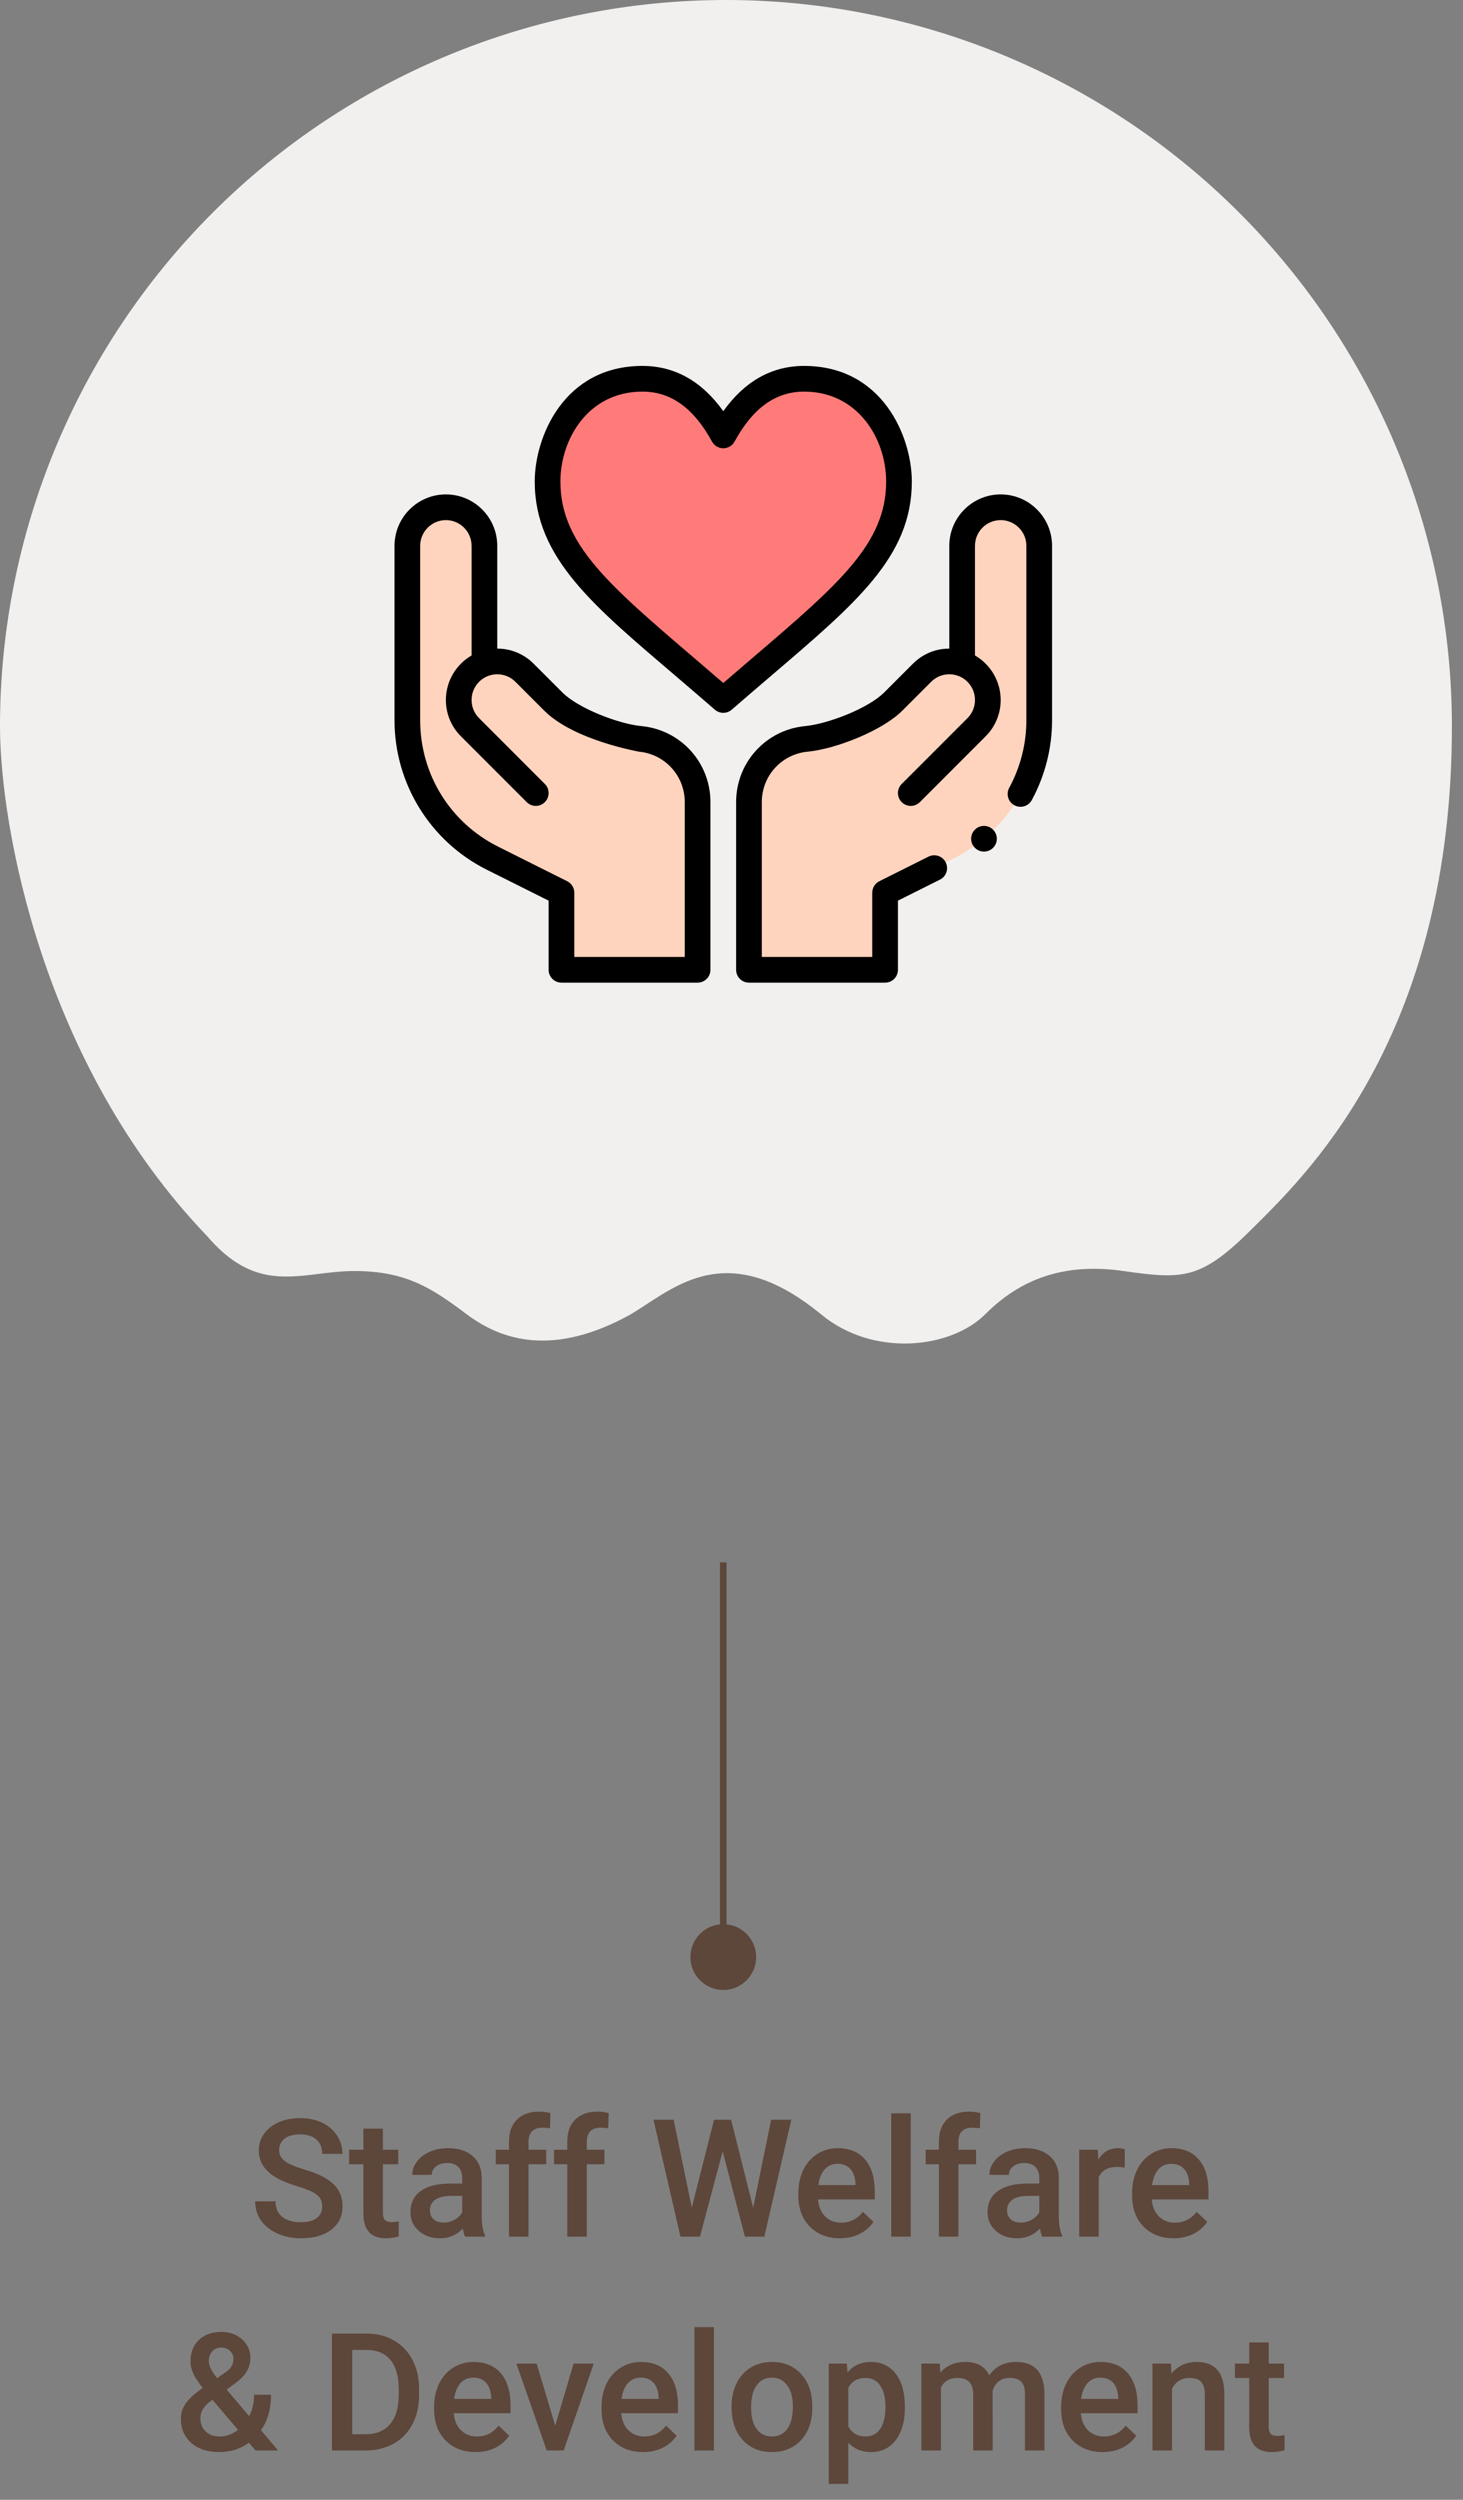
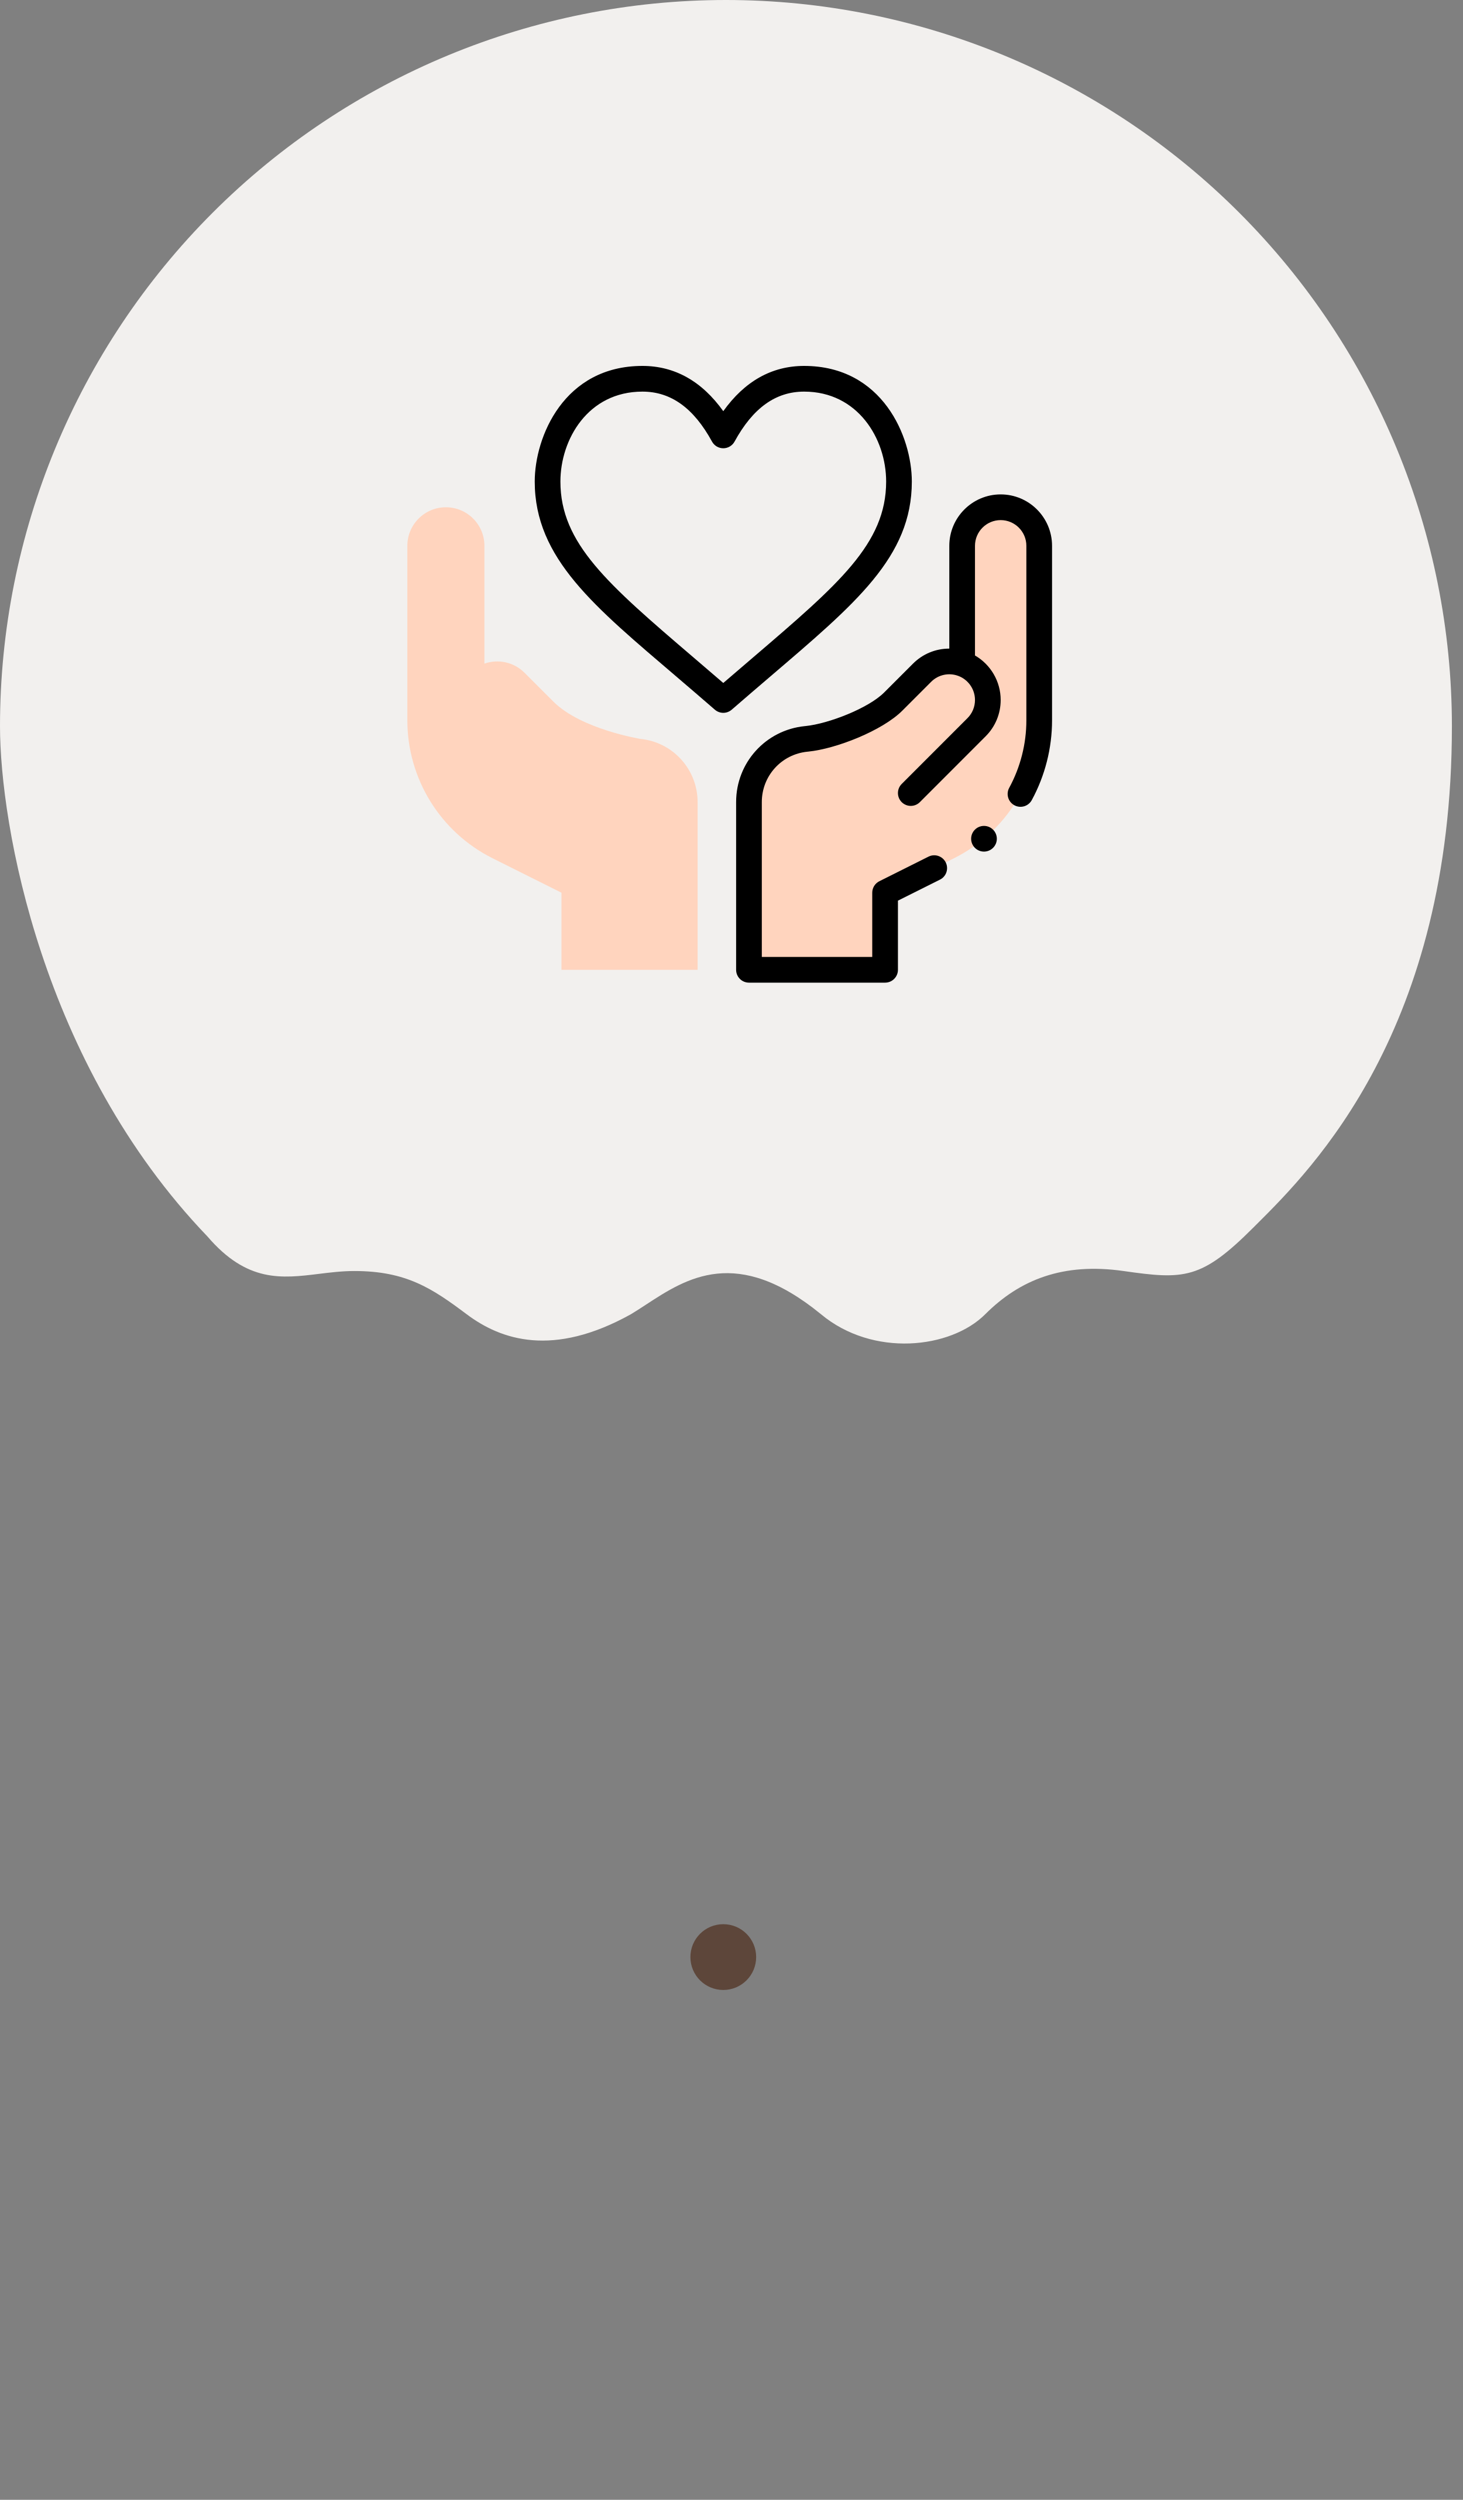
<svg xmlns="http://www.w3.org/2000/svg" width="89" height="152" viewBox="0 0 89 152" fill="none">
  <rect x="0" y="0" width="89" height="152" fill="#808080" stroke="none" />
  <path fill-rule="evenodd" clip-rule="evenodd" d="M75.39 12.935C83.672 21.217 88.325 32.45 88.325 44.162C88.325 62.612 79.832 71.07 76.482 74.407C76.395 74.493 76.312 74.576 76.233 74.655C73.078 77.81 72.027 77.81 68.347 77.284C64.666 76.758 62.038 77.81 59.935 79.913C57.832 82.016 53.1 82.542 49.946 79.913C44.821 75.72 41.76 77.72 39.3 79.327C38.984 79.533 38.678 79.733 38.379 79.913C33.648 82.542 30.493 81.49 28.39 79.913C26.287 78.336 24.71 77.284 21.555 77.284C20.812 77.284 20.097 77.372 19.398 77.458C17.132 77.736 15.029 77.994 12.618 75.181C2.524 64.666 0 50.121 0 44.162C0 32.45 4.653 21.217 12.935 12.935C21.217 4.653 32.45 0 44.162 0C55.875 0 67.108 4.653 75.39 12.935Z" fill="#F2F0EE" />
-   <path d="M19.602 134.169C19.602 133.856 19.492 133.616 19.27 133.446C19.052 133.277 18.657 133.106 18.084 132.934C17.511 132.761 17.055 132.569 16.717 132.357C16.069 131.951 15.745 131.42 15.745 130.766C15.745 130.193 15.978 129.721 16.443 129.35C16.912 128.979 17.519 128.793 18.265 128.793C18.759 128.793 19.201 128.884 19.588 129.066C19.975 129.249 20.28 129.509 20.501 129.848C20.722 130.183 20.833 130.556 20.833 130.966H19.602C19.602 130.595 19.485 130.305 19.251 130.097C19.02 129.885 18.688 129.779 18.255 129.779C17.851 129.779 17.537 129.866 17.312 130.038C17.091 130.211 16.98 130.451 16.98 130.761C16.98 131.021 17.101 131.239 17.342 131.415C17.583 131.588 17.98 131.757 18.533 131.923C19.087 132.086 19.531 132.273 19.866 132.484C20.201 132.693 20.447 132.934 20.604 133.207C20.76 133.477 20.838 133.795 20.838 134.159C20.838 134.752 20.61 135.224 20.154 135.575C19.702 135.924 19.087 136.098 18.309 136.098C17.794 136.098 17.321 136.003 16.888 135.814C16.458 135.622 16.123 135.359 15.882 135.023C15.644 134.688 15.525 134.298 15.525 133.852H16.761C16.761 134.255 16.894 134.568 17.161 134.789C17.428 135.01 17.811 135.121 18.309 135.121C18.738 135.121 19.061 135.035 19.275 134.862C19.494 134.687 19.602 134.455 19.602 134.169ZM23.294 129.433V130.717H24.227V131.596H23.294V134.545C23.294 134.747 23.333 134.893 23.411 134.984C23.492 135.072 23.636 135.116 23.841 135.116C23.977 135.116 24.116 135.1 24.256 135.067V135.985C23.986 136.06 23.725 136.098 23.475 136.098C22.563 136.098 22.107 135.595 22.107 134.589V131.596H21.238V130.717H22.107V129.433H23.294ZM28.294 136C28.242 135.899 28.196 135.735 28.157 135.507C27.78 135.901 27.317 136.098 26.77 136.098C26.24 136.098 25.807 135.946 25.472 135.644C25.136 135.341 24.969 134.966 24.969 134.521C24.969 133.957 25.177 133.526 25.594 133.227C26.014 132.924 26.613 132.772 27.391 132.772H28.118V132.426C28.118 132.152 28.042 131.934 27.889 131.771C27.736 131.605 27.503 131.522 27.19 131.522C26.92 131.522 26.699 131.591 26.526 131.728C26.354 131.861 26.268 132.032 26.268 132.24H25.081C25.081 131.951 25.177 131.68 25.369 131.43C25.561 131.176 25.822 130.977 26.15 130.834C26.482 130.691 26.852 130.619 27.259 130.619C27.877 130.619 28.37 130.775 28.738 131.088C29.106 131.397 29.295 131.833 29.305 132.396V134.779C29.305 135.255 29.371 135.634 29.505 135.917V136H28.294ZM26.99 135.146C27.225 135.146 27.444 135.089 27.649 134.975C27.858 134.861 28.014 134.708 28.118 134.516V133.52H27.479C27.039 133.52 26.709 133.596 26.487 133.749C26.266 133.902 26.155 134.118 26.155 134.398C26.155 134.626 26.23 134.809 26.38 134.945C26.533 135.079 26.736 135.146 26.99 135.146ZM30.965 136V131.596H30.159V130.717H30.965V130.233C30.965 129.647 31.128 129.195 31.453 128.876C31.779 128.557 32.234 128.397 32.82 128.397C33.029 128.397 33.25 128.427 33.484 128.485L33.455 129.413C33.325 129.387 33.173 129.374 33.001 129.374C32.435 129.374 32.151 129.665 32.151 130.248V130.717H33.226V131.596H32.151V136H30.965ZM34.51 136V131.596H33.704V130.717H34.51V130.233C34.51 129.647 34.672 129.195 34.998 128.876C35.324 128.557 35.779 128.397 36.365 128.397C36.574 128.397 36.795 128.427 37.029 128.485L37 129.413C36.87 129.387 36.718 129.374 36.546 129.374C35.98 129.374 35.696 129.665 35.696 130.248V130.717H36.77V131.596H35.696V136H34.51ZM45.818 134.242L46.912 128.891H48.138L46.497 136H45.315L43.963 130.81L42.581 136H41.395L39.754 128.891H40.98L42.083 134.232L43.44 128.891H44.476L45.818 134.242ZM51.097 136.098C50.345 136.098 49.734 135.862 49.266 135.39C48.8 134.914 48.567 134.283 48.567 133.495V133.349C48.567 132.821 48.668 132.351 48.87 131.938C49.075 131.521 49.362 131.197 49.73 130.966C50.097 130.735 50.508 130.619 50.96 130.619C51.679 130.619 52.234 130.849 52.625 131.308C53.019 131.767 53.216 132.416 53.216 133.256V133.734H49.764C49.8 134.171 49.944 134.516 50.198 134.77C50.455 135.023 50.778 135.15 51.165 135.15C51.709 135.15 52.151 134.931 52.493 134.491L53.133 135.102C52.921 135.417 52.638 135.663 52.283 135.839C51.932 136.011 51.536 136.098 51.097 136.098ZM50.955 131.571C50.63 131.571 50.366 131.685 50.164 131.913C49.965 132.141 49.839 132.458 49.783 132.865H52.044V132.777C52.018 132.38 51.912 132.081 51.727 131.879C51.541 131.674 51.284 131.571 50.955 131.571ZM55.403 136H54.217V128.5H55.403V136ZM57.117 136V131.596H56.312V130.717H57.117V130.233C57.117 129.647 57.28 129.195 57.605 128.876C57.931 128.557 58.387 128.397 58.973 128.397C59.181 128.397 59.402 128.427 59.637 128.485L59.607 129.413C59.477 129.387 59.326 129.374 59.153 129.374C58.587 129.374 58.304 129.665 58.304 130.248V130.717H59.378V131.596H58.304V136H57.117ZM63.401 136C63.349 135.899 63.304 135.735 63.265 135.507C62.887 135.901 62.425 136.098 61.878 136.098C61.347 136.098 60.914 135.946 60.579 135.644C60.244 135.341 60.076 134.966 60.076 134.521C60.076 133.957 60.285 133.526 60.701 133.227C61.121 132.924 61.72 132.772 62.498 132.772H63.226V132.426C63.226 132.152 63.149 131.934 62.996 131.771C62.843 131.605 62.61 131.522 62.298 131.522C62.028 131.522 61.806 131.591 61.634 131.728C61.461 131.861 61.375 132.032 61.375 132.24H60.188C60.188 131.951 60.285 131.68 60.477 131.43C60.669 131.176 60.929 130.977 61.258 130.834C61.59 130.691 61.959 130.619 62.366 130.619C62.985 130.619 63.478 130.775 63.846 131.088C64.213 131.397 64.402 131.833 64.412 132.396V134.779C64.412 135.255 64.479 135.634 64.612 135.917V136H63.401ZM62.098 135.146C62.332 135.146 62.552 135.089 62.757 134.975C62.965 134.861 63.121 134.708 63.226 134.516V133.52H62.586C62.147 133.52 61.816 133.596 61.595 133.749C61.373 133.902 61.263 134.118 61.263 134.398C61.263 134.626 61.338 134.809 61.487 134.945C61.64 135.079 61.844 135.146 62.098 135.146ZM68.421 131.801C68.265 131.775 68.103 131.762 67.938 131.762C67.394 131.762 67.028 131.97 66.839 132.387V136H65.652V130.717H66.785L66.814 131.308C67.101 130.849 67.498 130.619 68.006 130.619C68.175 130.619 68.315 130.642 68.426 130.688L68.421 131.801ZM71.399 136.098C70.647 136.098 70.037 135.862 69.568 135.39C69.103 134.914 68.87 134.283 68.87 133.495V133.349C68.87 132.821 68.971 132.351 69.173 131.938C69.378 131.521 69.664 131.197 70.032 130.966C70.4 130.735 70.81 130.619 71.263 130.619C71.982 130.619 72.537 130.849 72.928 131.308C73.322 131.767 73.519 132.416 73.519 133.256V133.734H70.066C70.102 134.171 70.247 134.516 70.501 134.77C70.758 135.023 71.08 135.15 71.468 135.15C72.011 135.15 72.454 134.931 72.796 134.491L73.436 135.102C73.224 135.417 72.941 135.663 72.586 135.839C72.234 136.011 71.839 136.098 71.399 136.098ZM71.258 131.571C70.932 131.571 70.669 131.685 70.467 131.913C70.268 132.141 70.141 132.458 70.086 132.865H72.347V132.777C72.321 132.38 72.215 132.081 72.029 131.879C71.844 131.674 71.587 131.571 71.258 131.571ZM11.004 147.081C11.004 146.752 11.093 146.451 11.273 146.178C11.451 145.901 11.805 145.574 12.332 145.196C12.055 144.848 11.862 144.552 11.751 144.308C11.644 144.063 11.59 143.827 11.59 143.6C11.59 143.043 11.759 142.604 12.098 142.281C12.436 141.956 12.892 141.793 13.465 141.793C13.982 141.793 14.406 141.946 14.734 142.252C15.066 142.555 15.232 142.931 15.232 143.38C15.232 143.676 15.158 143.95 15.008 144.2C14.858 144.448 14.612 144.695 14.271 144.942L13.787 145.294L15.159 146.915C15.358 146.524 15.457 146.09 15.457 145.611H16.487C16.487 146.487 16.282 147.205 15.872 147.765L16.917 149H15.54L15.14 148.526C14.632 148.907 14.026 149.098 13.323 149.098C12.62 149.098 12.057 148.912 11.634 148.541C11.214 148.167 11.004 147.68 11.004 147.081ZM13.357 148.15C13.758 148.15 14.132 148.017 14.48 147.75L12.928 145.919L12.776 146.026C12.386 146.323 12.19 146.661 12.19 147.042C12.19 147.371 12.296 147.638 12.508 147.843C12.719 148.048 13.003 148.15 13.357 148.15ZM12.703 143.57C12.703 143.844 12.871 144.187 13.206 144.601L13.748 144.229L13.899 144.107C14.101 143.928 14.202 143.699 14.202 143.419C14.202 143.233 14.132 143.076 13.992 142.945C13.852 142.812 13.675 142.745 13.46 142.745C13.229 142.745 13.045 142.823 12.908 142.979C12.771 143.136 12.703 143.333 12.703 143.57ZM20.193 149V141.891H22.293C22.921 141.891 23.478 142.031 23.963 142.311C24.451 142.59 24.829 142.988 25.096 143.502C25.363 144.016 25.496 144.605 25.496 145.27V145.626C25.496 146.3 25.361 146.892 25.091 147.403C24.824 147.914 24.441 148.308 23.943 148.585C23.449 148.862 22.881 149 22.239 149H20.193ZM21.429 142.887V148.014H22.234C22.882 148.014 23.379 147.812 23.724 147.408C24.072 147.001 24.249 146.419 24.256 145.66V145.265C24.256 144.493 24.088 143.904 23.753 143.497C23.418 143.09 22.931 142.887 22.293 142.887H21.429ZM28.939 149.098C28.186 149.098 27.576 148.862 27.107 148.39C26.642 147.914 26.409 147.283 26.409 146.495V146.349C26.409 145.821 26.51 145.351 26.712 144.938C26.917 144.521 27.203 144.197 27.571 143.966C27.939 143.735 28.349 143.619 28.802 143.619C29.521 143.619 30.076 143.849 30.467 144.308C30.861 144.767 31.058 145.416 31.058 146.256V146.734H27.605C27.641 147.171 27.786 147.516 28.04 147.77C28.297 148.023 28.619 148.15 29.007 148.15C29.55 148.15 29.993 147.931 30.335 147.491L30.975 148.102C30.763 148.417 30.48 148.663 30.125 148.839C29.773 149.011 29.378 149.098 28.939 149.098ZM28.797 144.571C28.471 144.571 28.208 144.685 28.006 144.913C27.807 145.141 27.68 145.458 27.625 145.865H29.886V145.777C29.86 145.38 29.754 145.081 29.568 144.879C29.383 144.674 29.126 144.571 28.797 144.571ZM33.777 147.496L34.895 143.717H36.121L34.29 149H33.26L31.414 143.717H32.645L33.777 147.496ZM39.124 149.098C38.372 149.098 37.762 148.862 37.293 148.39C36.828 147.914 36.595 147.283 36.595 146.495V146.349C36.595 145.821 36.696 145.351 36.898 144.938C37.102 144.521 37.389 144.197 37.757 143.966C38.125 143.735 38.535 143.619 38.987 143.619C39.707 143.619 40.262 143.849 40.652 144.308C41.046 144.767 41.243 145.416 41.243 146.256V146.734H37.791C37.827 147.171 37.972 147.516 38.226 147.77C38.483 148.023 38.805 148.15 39.192 148.15C39.736 148.15 40.179 147.931 40.52 147.491L41.16 148.102C40.949 148.417 40.665 148.663 40.31 148.839C39.959 149.011 39.563 149.098 39.124 149.098ZM38.982 144.571C38.657 144.571 38.393 144.685 38.191 144.913C37.993 145.141 37.866 145.458 37.81 145.865H40.071V145.777C40.045 145.38 39.94 145.081 39.754 144.879C39.568 144.674 39.311 144.571 38.982 144.571ZM43.431 149H42.244V141.5H43.431V149ZM44.505 146.31C44.505 145.792 44.607 145.326 44.812 144.913C45.018 144.496 45.306 144.177 45.677 143.956C46.048 143.731 46.474 143.619 46.956 143.619C47.669 143.619 48.247 143.849 48.69 144.308C49.135 144.767 49.376 145.375 49.412 146.134L49.417 146.412C49.417 146.933 49.316 147.398 49.114 147.809C48.916 148.219 48.629 148.536 48.255 148.761C47.884 148.985 47.454 149.098 46.966 149.098C46.22 149.098 45.623 148.85 45.174 148.355C44.728 147.857 44.505 147.195 44.505 146.368V146.31ZM45.691 146.412C45.691 146.956 45.804 147.382 46.028 147.691C46.253 147.997 46.565 148.15 46.966 148.15C47.366 148.15 47.677 147.994 47.898 147.682C48.123 147.369 48.235 146.912 48.235 146.31C48.235 145.776 48.12 145.353 47.889 145.04C47.661 144.728 47.35 144.571 46.956 144.571C46.569 144.571 46.261 144.726 46.033 145.035C45.805 145.341 45.691 145.8 45.691 146.412ZM55.047 146.412C55.047 147.229 54.861 147.882 54.49 148.37C54.119 148.855 53.621 149.098 52.996 149.098C52.417 149.098 51.953 148.907 51.605 148.526V151.031H50.418V143.717H51.512L51.56 144.254C51.909 143.831 52.383 143.619 52.981 143.619C53.626 143.619 54.13 143.86 54.495 144.342C54.863 144.82 55.047 145.486 55.047 146.339V146.412ZM53.865 146.31C53.865 145.782 53.759 145.364 53.548 145.055C53.34 144.745 53.04 144.591 52.649 144.591C52.164 144.591 51.816 144.791 51.605 145.191V147.535C51.819 147.945 52.171 148.15 52.659 148.15C53.037 148.15 53.331 147.999 53.543 147.696C53.758 147.39 53.865 146.928 53.865 146.31ZM57.171 143.717L57.205 144.269C57.576 143.836 58.084 143.619 58.728 143.619C59.435 143.619 59.918 143.889 60.179 144.43C60.563 143.889 61.103 143.619 61.8 143.619C62.383 143.619 62.815 143.78 63.099 144.103C63.385 144.425 63.532 144.9 63.538 145.528V149H62.352V145.562C62.352 145.227 62.278 144.981 62.132 144.825C61.985 144.669 61.743 144.591 61.404 144.591C61.134 144.591 60.913 144.664 60.74 144.811C60.571 144.954 60.452 145.143 60.384 145.377L60.389 149H59.202V145.523C59.186 144.902 58.868 144.591 58.25 144.591C57.775 144.591 57.438 144.785 57.239 145.172V149H56.053V143.717H57.171ZM67.083 149.098C66.331 149.098 65.721 148.862 65.252 148.39C64.787 147.914 64.554 147.283 64.554 146.495V146.349C64.554 145.821 64.655 145.351 64.856 144.938C65.061 144.521 65.348 144.197 65.716 143.966C66.084 143.735 66.494 143.619 66.946 143.619C67.666 143.619 68.221 143.849 68.611 144.308C69.005 144.767 69.202 145.416 69.202 146.256V146.734H65.75C65.786 147.171 65.931 147.516 66.185 147.77C66.442 148.023 66.764 148.15 67.151 148.15C67.695 148.15 68.138 147.931 68.48 147.491L69.119 148.102C68.908 148.417 68.624 148.663 68.269 148.839C67.918 149.011 67.522 149.098 67.083 149.098ZM66.941 144.571C66.616 144.571 66.352 144.685 66.15 144.913C65.952 145.141 65.825 145.458 65.769 145.865H68.03V145.777C68.004 145.38 67.898 145.081 67.713 144.879C67.527 144.674 67.27 144.571 66.941 144.571ZM71.228 143.717L71.263 144.327C71.653 143.855 72.166 143.619 72.801 143.619C73.901 143.619 74.461 144.249 74.481 145.509V149H73.294V145.577C73.294 145.242 73.221 144.994 73.074 144.835C72.931 144.672 72.695 144.591 72.366 144.591C71.888 144.591 71.531 144.807 71.297 145.24V149H70.11V143.717H71.228ZM77.181 142.433V143.717H78.113V144.596H77.181V147.545C77.181 147.747 77.22 147.893 77.298 147.984C77.379 148.072 77.522 148.116 77.728 148.116C77.864 148.116 78.003 148.1 78.143 148.067V148.985C77.872 149.06 77.612 149.098 77.361 149.098C76.45 149.098 75.994 148.595 75.994 147.589V144.596H75.125V143.717H75.994V142.433H77.181Z" fill="#5D463A" />
-   <path d="M44 119L44 95" stroke="#5D463A" stroke-width="0.4" />
  <circle cx="44" cy="119" r="2" fill="#5D463A" />
  <path d="M58.531 40.352V33.188C58.531 31.893 59.581 30.844 60.875 30.844C62.169 30.844 63.219 31.893 63.219 33.188V43.8C63.219 47.351 61.212 50.597 58.037 52.185L53.844 54.281V58.969H45.562V48.77C45.562 46.788 47.064 45.127 49.036 44.93C49.045 44.927 52.617 44.381 54.338 42.659L56.093 40.906C56.748 40.251 57.703 40.059 58.531 40.352V40.352Z" fill="#FFD4BE" />
-   <path d="M48.918 23.031C53.198 23.031 54.689 26.973 54.689 29.281C54.689 33.969 50.836 36.632 44 42.562C37.164 36.632 33.311 33.969 33.311 29.281C33.311 26.973 34.802 23.031 39.082 23.031C41.709 23.031 43.166 24.949 44 26.476C44.834 24.949 46.291 23.031 48.918 23.031Z" fill="#FF7B79" />
  <path d="M29.469 40.352C30.297 40.059 31.252 40.25 31.907 40.906L33.662 42.659C35.349 44.346 38.956 44.927 38.964 44.93C40.936 45.127 42.438 46.788 42.438 48.77V58.969H34.156V54.281L29.963 52.185C26.788 50.597 24.781 47.351 24.781 43.8V33.188C24.781 31.893 25.831 30.844 27.125 30.844C28.419 30.844 29.469 31.893 29.469 33.188V40.352Z" fill="#FFD4BE" />
  <path d="M55.47 29.281C55.47 26.563 53.691 22.25 48.918 22.25C46.957 22.25 45.307 23.175 44 25.002C42.693 23.175 41.043 22.25 39.082 22.25C34.309 22.25 32.53 26.563 32.53 29.281C32.53 33.968 36.188 36.9 41.185 41.173C41.919 41.801 42.678 42.45 43.488 43.153C43.635 43.28 43.817 43.344 44 43.344C44.183 43.344 44.365 43.28 44.512 43.153C45.322 42.45 46.081 41.801 46.815 41.173C52.047 36.7 55.47 33.869 55.47 29.281V29.281ZM44 41.529C43.376 40.991 42.78 40.481 42.2 39.986C36.972 35.515 34.092 33.052 34.092 29.281C34.092 26.723 35.766 23.812 39.082 23.812C40.813 23.812 42.197 24.806 43.315 26.851C43.452 27.101 43.714 27.257 44 27.257C44.286 27.257 44.548 27.101 44.685 26.851C45.803 24.806 47.187 23.812 48.918 23.812C52.188 23.812 53.908 26.68 53.908 29.281C53.908 33.052 51.028 35.515 45.8 39.986C45.22 40.481 44.624 40.991 44 41.529V41.529Z" fill="black" />
-   <path d="M29.614 52.884L33.375 54.764V58.969C33.375 59.4 33.725 59.75 34.156 59.75H42.438C42.869 59.75 43.219 59.4 43.219 58.969V48.77C43.219 46.376 41.423 44.391 39.048 44.153L38.984 44.146C37.609 44.008 35.175 43.068 34.214 42.107L32.459 40.353C31.869 39.763 31.084 39.438 30.25 39.438V33.188C30.25 31.464 28.848 30.062 27.125 30.062C25.402 30.062 24 31.464 24 33.188V43.8C24 47.645 26.172 51.162 29.614 52.884ZM25.562 33.188C25.562 32.326 26.263 31.625 27.125 31.625C27.987 31.625 28.688 32.326 28.688 33.188V39.856C27.735 40.407 27.125 41.434 27.125 42.562C27.125 43.397 27.45 44.182 28.041 44.772L32.041 48.773C32.346 49.079 32.841 49.079 33.146 48.773C33.451 48.468 33.451 47.974 33.146 47.669L29.145 43.667C28.85 43.372 28.688 42.98 28.688 42.562C28.688 41.901 29.106 41.309 29.729 41.089C30.268 40.898 30.908 41.011 31.355 41.458L33.109 43.212C34.921 45.023 38.878 45.705 38.886 45.707C40.465 45.865 41.656 47.182 41.656 48.77V58.188H34.937V54.281C34.937 53.985 34.77 53.715 34.505 53.583L30.313 51.486C27.383 50.021 25.562 47.076 25.562 43.8V33.188Z" fill="black" />
  <path d="M59.859 51.781C60.291 51.781 60.641 51.431 60.641 51C60.641 50.569 60.291 50.219 59.859 50.219C59.428 50.219 59.078 50.569 59.078 51C59.078 51.431 59.428 51.781 59.859 51.781Z" fill="black" />
  <path d="M60.875 30.062C59.152 30.062 57.75 31.464 57.75 33.188V39.438C56.916 39.438 56.131 39.763 55.541 40.353L53.786 42.107C52.825 43.068 50.391 44.008 49.01 44.147L48.958 44.152C46.577 44.391 44.781 46.376 44.781 48.77V58.969C44.781 59.4 45.131 59.75 45.562 59.75H53.844C54.275 59.75 54.625 59.4 54.625 58.969V54.764L57.182 53.486C57.568 53.293 57.724 52.824 57.532 52.438C57.339 52.052 56.869 51.895 56.483 52.088L53.494 53.583C53.23 53.715 53.062 53.985 53.062 54.281V58.188H46.344V48.77C46.344 47.182 47.535 45.865 49.12 45.706L49.172 45.701C50.866 45.531 53.672 44.43 54.891 43.212L56.645 41.458C57.093 41.01 57.734 40.898 58.27 41.089C58.27 41.089 58.27 41.089 58.27 41.089C58.271 41.089 58.271 41.089 58.271 41.089C58.894 41.309 59.312 41.901 59.312 42.562C59.312 42.98 59.15 43.372 58.855 43.667L54.854 47.669C54.549 47.974 54.549 48.468 54.854 48.774C55.159 49.079 55.654 49.079 55.959 48.773L59.959 44.772C60.55 44.182 60.875 43.397 60.875 42.562C60.875 41.434 60.265 40.407 59.312 39.856V33.188C59.312 32.326 60.013 31.625 60.875 31.625C61.737 31.625 62.438 32.326 62.438 33.188V43.8C62.438 45.229 62.077 46.648 61.394 47.904C61.188 48.283 61.328 48.757 61.708 48.963C62.087 49.169 62.561 49.029 62.767 48.65C63.574 47.166 64 45.489 64 43.8V33.188C64 31.464 62.598 30.062 60.875 30.062V30.062Z" fill="black" />
</svg>